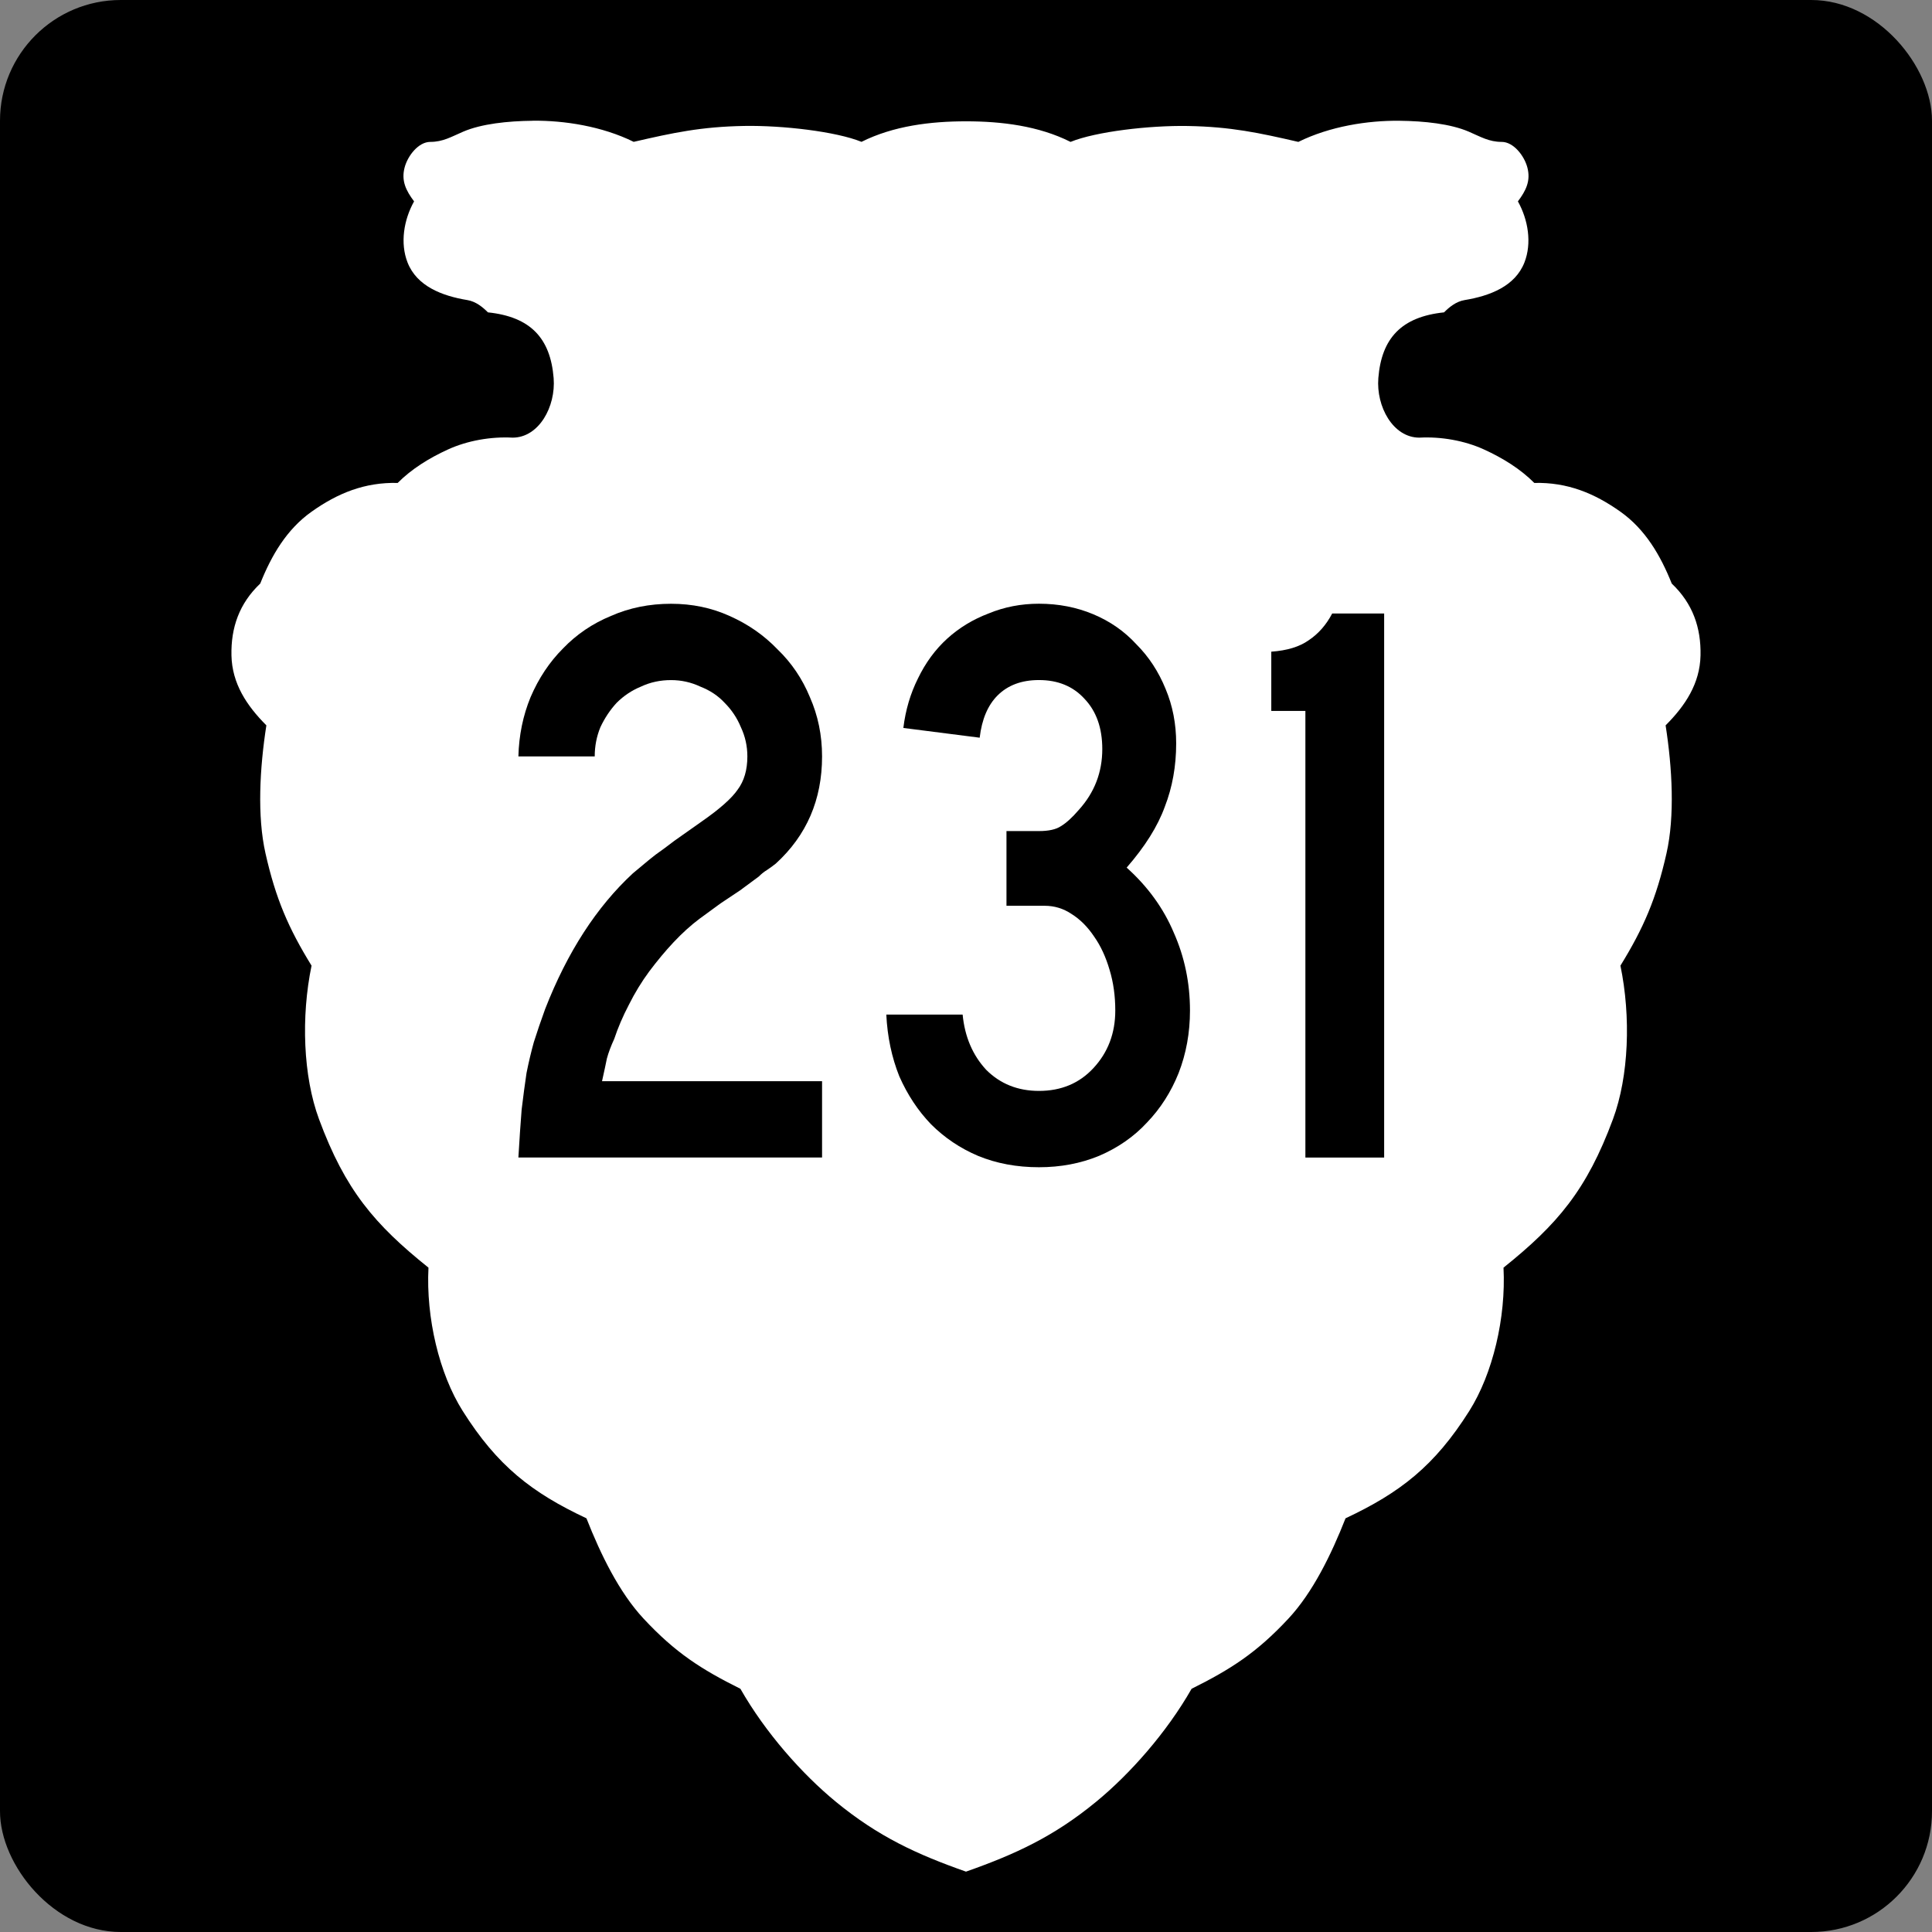
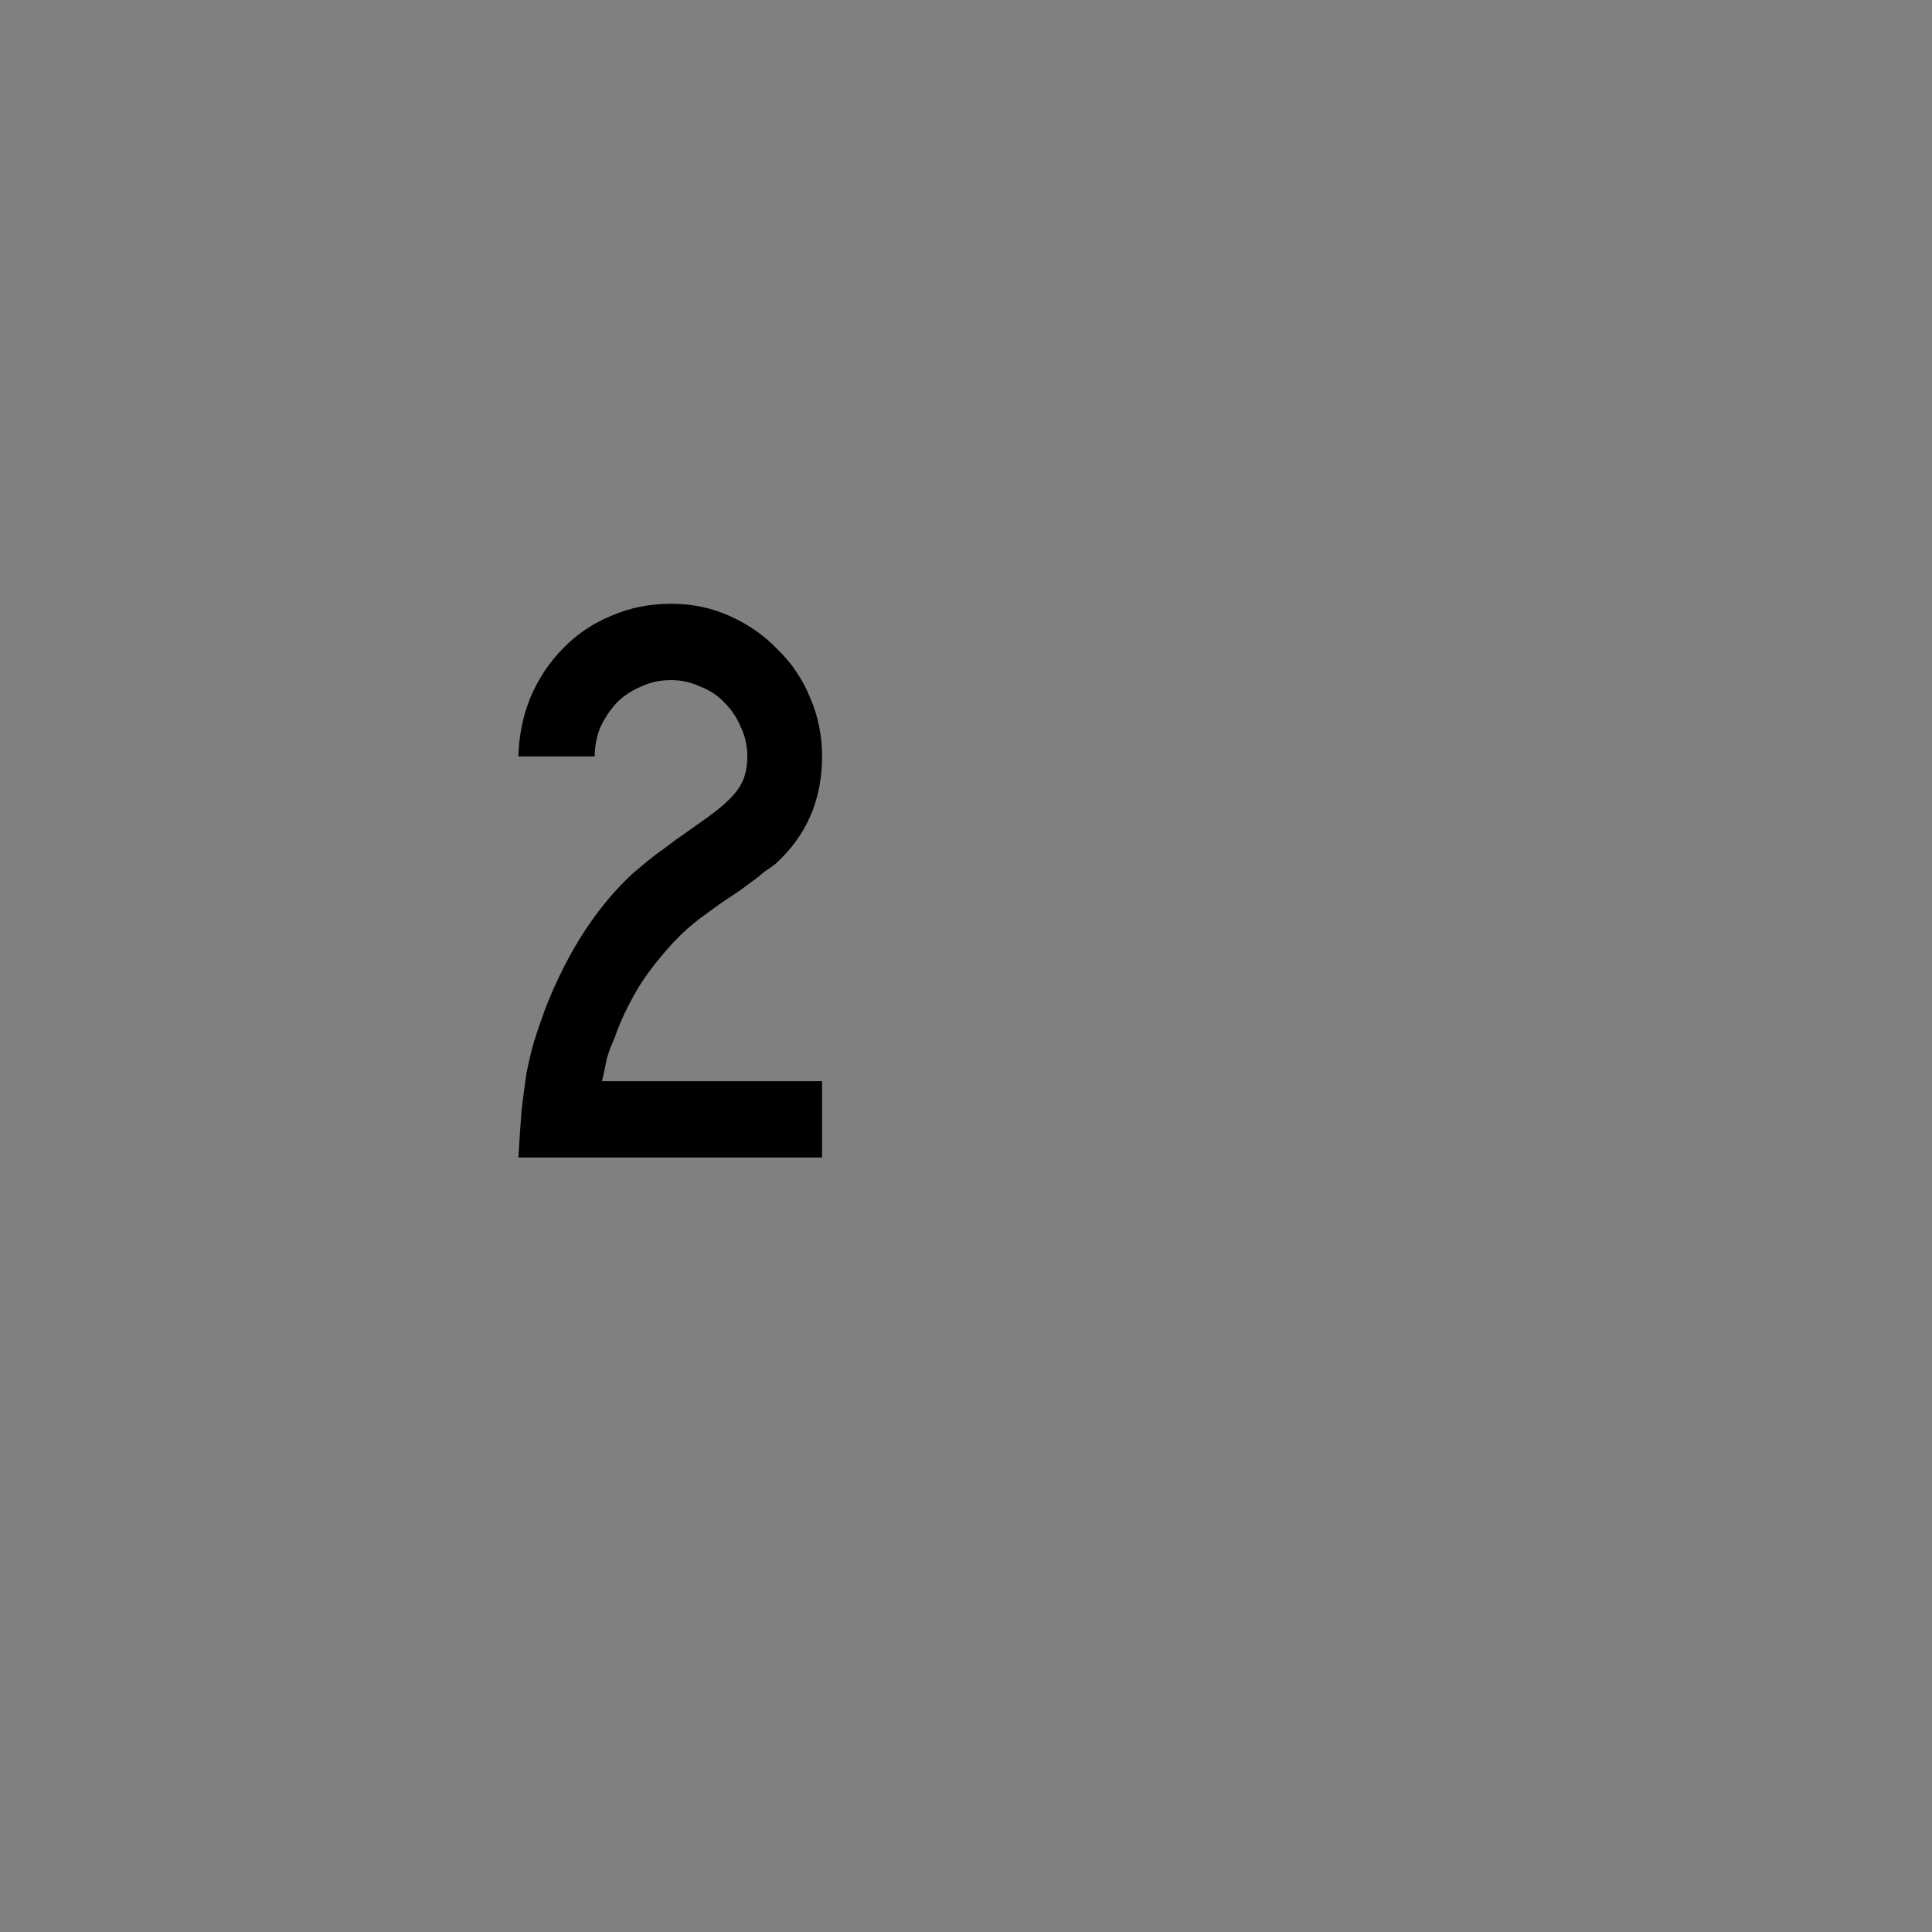
<svg xmlns="http://www.w3.org/2000/svg" xmlns:ns1="http://www.inkscape.org/namespaces/inkscape" version="1.1" width="600" height="600" id="svg2">
  <rect width="100%" height="100%" fill="#808080" stroke="none" />
  <defs id="defs12" />
-   <rect width="600" height="600" rx="37.5" ry="37.5" x="0" y="0" id="rect3017" style="fill:#000000" />
-   <path d="m 165.47,37.504 c -7.823,0.081 -15.942,0.955 -21.593,3.375 -3.713,1.59 -6.279,3.188 -10.25,3.188 -3.679,0 -7.016,4.325 -7.968,7.938 -1.091,4.141 0.418,7.182 2.937,10.532 -3.207,5.747 -4.375,12.979 -2.031,18.97 2.887,7.38 10.708,10.388 18.593,11.688 2.672,0.441 4.812,2.248 6.375,3.813 13.206,1.376 19.41,8.009 20.405,20.407 0.712,8.863 -4.577,18.501 -12.749,18.501 -6.7,-0.362 -13.986,0.903 -20.03,3.656 -5.919,2.696 -11.383,6.109 -15.656,10.407 -10.258,-0.246 -18.649,3.188 -26.749,8.938 -7.699,5.466 -12.415,13.498 -15.937,22.314 -6.539,6.197 -9.12,13.717 -8.937,22.314 0.186,8.748 4.736,15.605 10.843,21.72 -2.074,13.31 -2.882,28.177 -0.281,39.721 3.18,14.117 7.124,23.235 14.312,34.908 -3.29,15.893 -2.614,34.346 2.312,47.659 8.148,22.017 17.234,32.688 33.999,46.127 -0.792,15.559 3.325,32.938 10.625,44.502 10.792,17.097 21.458,25.36 38.436,33.345 4.425,11.245 10.16,23.004 17.718,31.127 9.925,10.668 17.989,15.779 30.093,21.814 7.761,13.619 19.147,26.465 29.655,35.096 13.192,10.835 25.134,16.313 40.405,21.689 15.271,-5.376 27.213,-10.853 40.405,-21.689 10.508,-8.631 21.894,-21.476 29.655,-35.096 12.104,-6.035 20.167,-11.146 30.093,-21.814 7.558,-8.123 13.294,-19.881 17.718,-31.127 16.978,-7.985 27.644,-16.248 38.436,-33.345 7.3,-11.565 11.417,-28.943 10.625,-44.502 16.764,-13.439 25.85,-24.111 33.999,-46.127 4.927,-13.312 5.602,-31.765 2.312,-47.659 7.188,-11.673 11.132,-20.791 14.312,-34.908 2.6,-11.544 1.793,-26.411 -0.281,-39.721 6.108,-6.115 10.657,-12.971 10.843,-21.72 0.183,-8.597 -2.398,-16.117 -8.937,-22.314 -3.522,-8.816 -8.238,-16.848 -15.937,-22.314 -8.1,-5.75 -16.491,-9.184 -26.749,-8.938 -4.273,-4.298 -9.737,-7.71 -15.656,-10.407 -6.044,-2.753 -13.331,-4.019 -20.03,-3.656 -8.172,0 -13.461,-9.638 -12.75,-18.501 0.996,-12.398 7.199,-19.031 20.405,-20.407 1.563,-1.565 3.702,-3.372 6.375,-3.813 7.885,-1.3 15.706,-4.308 18.593,-11.688 2.344,-5.991 1.176,-13.222 -2.031,-18.97 2.52,-3.35 4.029,-6.391 2.937,-10.532 -0.952,-3.613 -4.29,-7.938 -7.968,-7.938 -3.971,0 -6.537,-1.597 -10.25,-3.188 -5.651,-2.42 -13.77,-3.295 -21.593,-3.375 -9.731,-0.1 -21.489,1.712 -31.311,6.563 -12.208,-2.814 -20.952,-4.707 -34.374,-4.938 -11.897,-0.204 -28.511,1.738 -36.374,4.938 -9.9,-4.982 -21.45,-6.391 -32.45,-6.391 -11.002,0 -22.547,1.409 -32.467,6.375 -7.862,-3.199 -24.477,-5.142 -36.374,-4.938 -13.422,0.231 -22.166,2.124 -34.374,4.938 -9.823,-4.851 -21.58,-6.663 -31.311,-6.563 z" ns1:connector-curvature="0" id="rect3019" style="fill:#ffffff" />
  <g id="routenum" style="font-size:252.16px;font-style:normal;font-variant:normal;font-weight:normal;font-stretch:normal;text-align:center;line-height:125%;letter-spacing:0px;word-spacing:0px;writing-mode:lr-tb;text-anchor:middle;fill:#000000;font-family:Roadgeek 2005 Series C">
    <path d="m 160.99,359.48 c 0.336,-5.716 0.672,-10.675 1.009,-14.878 0.504,-4.203 1.009,-7.985 1.513,-11.347 0.672,-3.362 1.429,-6.556 2.269,-9.582 1.009,-3.194 2.185,-6.64 3.53,-10.339 6.892,-17.651 15.97,-31.688 27.233,-42.111 1.009,-0.84 2.017,-1.681 3.026,-2.522 1.177,-1.009 2.522,-2.101 4.035,-3.278 1.681,-1.177 3.614,-2.606 5.8,-4.287 2.353,-1.681 5.211,-3.698 8.573,-6.052 5.548,-3.866 9.246,-7.144 11.095,-9.834 2.017,-2.69 3.026,-6.136 3.026,-10.339 -8e-5,-3.194 -0.673,-6.22 -2.017,-9.078 -1.177,-2.858 -2.858,-5.379 -5.043,-7.565 -2.017,-2.185 -4.539,-3.866 -7.565,-5.043 -2.858,-1.345 -5.884,-2.017 -9.078,-2.017 -3.362,1.5e-4 -6.472,0.673 -9.33,2.017 -2.858,1.177 -5.38,2.858 -7.565,5.043 -2.017,2.186 -3.698,4.707 -5.043,7.565 -1.177,2.858 -1.765,5.884 -1.765,9.078 h -23.703 c 0.168,-6.556 1.429,-12.692 3.782,-18.408 2.522,-5.884 5.884,-10.927 10.086,-15.13 4.203,-4.371 9.162,-7.733 14.878,-10.086 5.716,-2.521 11.936,-3.782 18.66,-3.782 6.556,1.7e-4 12.608,1.261 18.156,3.782 5.716,2.522 10.675,5.968 14.878,10.339 4.371,4.203 7.733,9.162 10.086,14.878 2.522,5.716 3.782,11.852 3.782,18.408 -1.1e-4,13.449 -4.791,24.544 -14.373,33.285 -0.841,0.673 -1.765,1.345 -2.774,2.017 -0.841,0.504 -1.681,1.177 -2.522,2.017 l -5.8,4.287 -6.052,4.035 -6.556,4.791 c -2.69,2.017 -5.38,4.455 -8.069,7.313 -2.522,2.69 -5.043,5.716 -7.565,9.078 -2.354,3.194 -4.455,6.64 -6.304,10.339 -1.849,3.53 -3.362,7.061 -4.539,10.591 -1.009,2.185 -1.765,4.203 -2.269,6.052 -0.336,1.681 -0.841,4.035 -1.513,7.061 h 68.336 v 23.703 h -94.308" ns1:connector-curvature="0" id="path2988" />
-     <path d="m 369.56,313.83 c -1.1e-4,6.892 -1.177,13.365 -3.53,19.416 -2.354,5.884 -5.632,11.011 -9.834,15.382 -4.035,4.371 -8.994,7.817 -14.878,10.339 -5.716,2.353 -11.936,3.53 -18.66,3.53 -6.893,0 -13.196,-1.177 -18.912,-3.53 -5.548,-2.353 -10.423,-5.632 -14.625,-9.834 -4.035,-4.203 -7.313,-9.162 -9.834,-14.878 -2.353,-5.884 -3.698,-12.272 -4.035,-19.164 h 23.703 c 0.672,6.892 3.11,12.608 7.313,17.147 4.371,4.371 9.834,6.556 16.39,6.556 6.892,2e-5 12.524,-2.353 16.895,-7.061 4.539,-4.875 6.808,-10.843 6.808,-17.903 -8e-5,-4.539 -0.588,-8.742 -1.765,-12.608 -1.177,-4.035 -2.774,-7.481 -4.791,-10.339 -2.017,-3.026 -4.371,-5.379 -7.061,-7.061 -2.522,-1.681 -5.295,-2.522 -8.321,-2.522 h -11.852 v -23.199 h 10.086 c 3.026,10e-5 5.295,-0.504 6.808,-1.513 1.681,-1.008 3.53,-2.69 5.548,-5.043 4.875,-5.379 7.313,-11.683 7.313,-18.912 -8e-5,-6.556 -1.849,-11.767 -5.548,-15.634 -3.53,-3.866 -8.237,-5.8 -14.121,-5.8 -5.38,1.5e-4 -9.666,1.597 -12.86,4.791 -3.026,3.026 -4.875,7.397 -5.548,13.112 l -23.703,-3.026 c 0.672,-5.547 2.185,-10.675 4.539,-15.382 2.353,-4.875 5.379,-8.994 9.078,-12.356 3.698,-3.362 7.985,-5.968 12.86,-7.817 4.875,-2.017 10.086,-3.026 15.634,-3.026 6.052,1.7e-4 11.683,1.093 16.895,3.278 5.211,2.186 9.666,5.296 13.365,9.33 3.866,3.867 6.892,8.49 9.078,13.869 2.185,5.212 3.278,10.843 3.278,16.895 -10e-5,7.061 -1.177,13.617 -3.53,19.669 -2.186,6.052 -6.136,12.356 -11.852,18.912 6.556,5.884 11.431,12.608 14.625,20.173 3.362,7.565 5.043,15.634 5.043,24.207" ns1:connector-curvature="0" id="path2990" />
-     <path d="M 405.4,359.48 V 220.79 h -10.591 v -18.408 c 4.875,-0.336 8.742,-1.513 11.599,-3.53 3.026,-2.017 5.463,-4.791 7.313,-8.321 h 16.138 v 168.95 h -24.46" ns1:connector-curvature="0" id="path2992" />
  </g>
</svg>